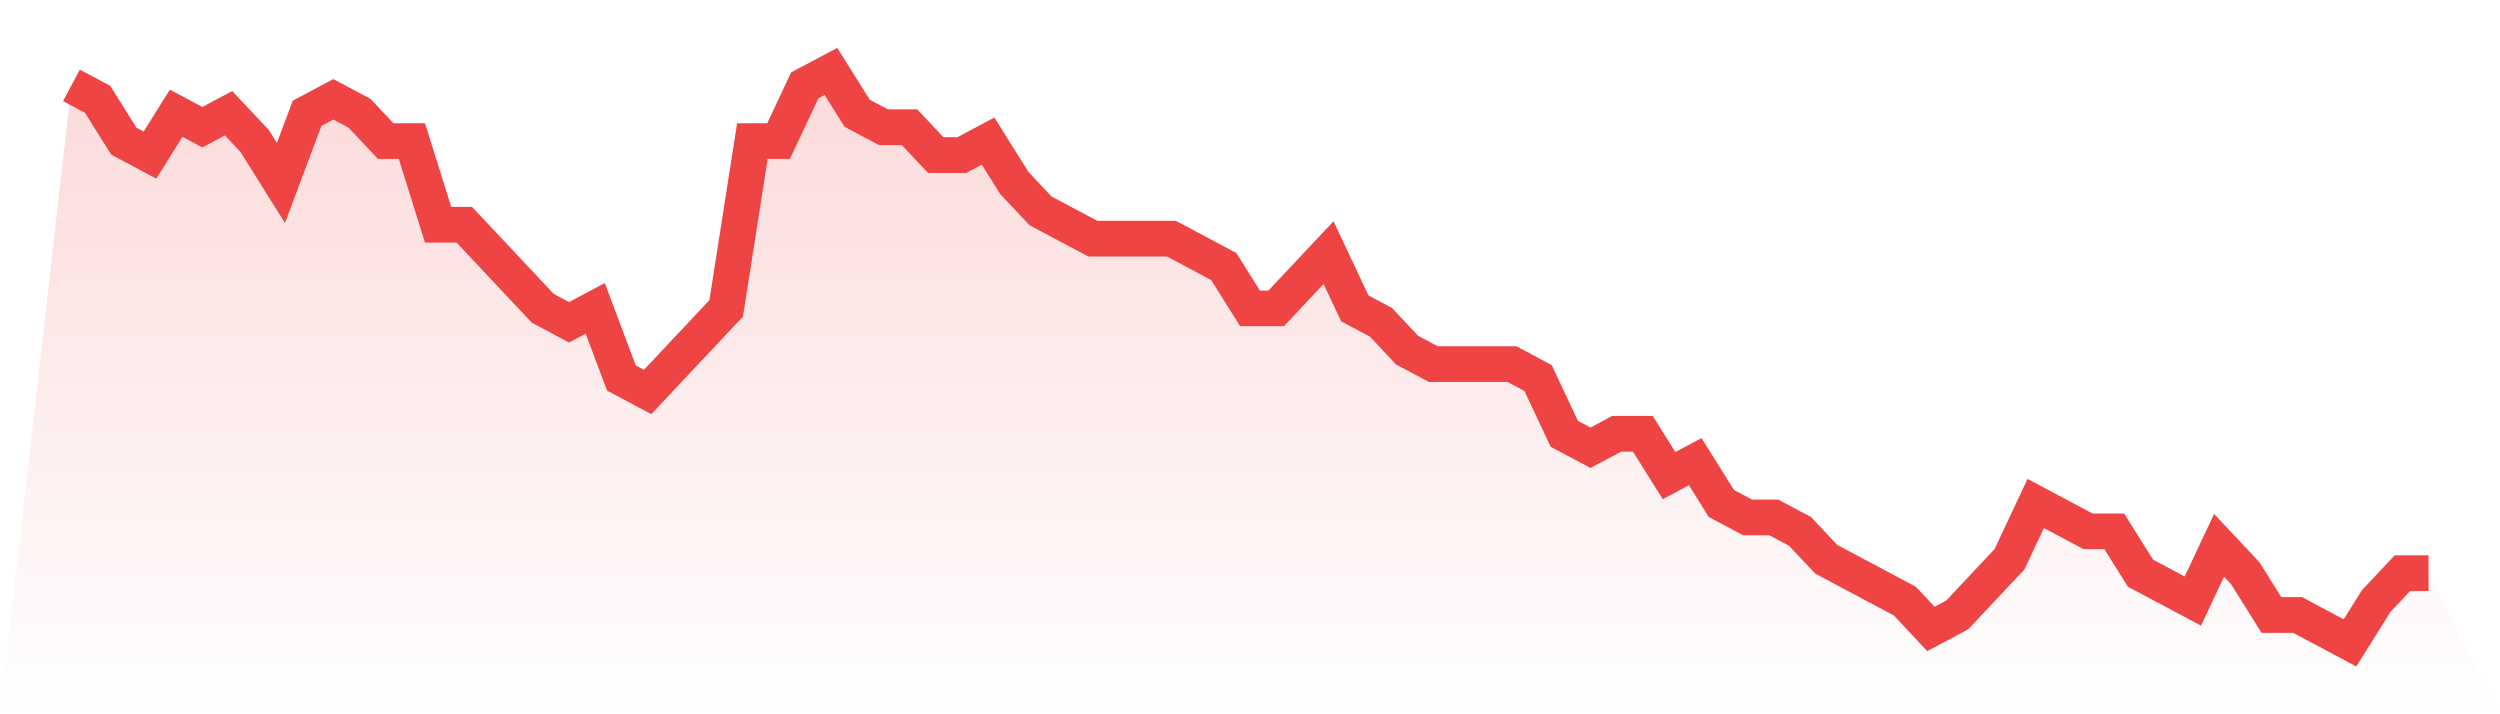
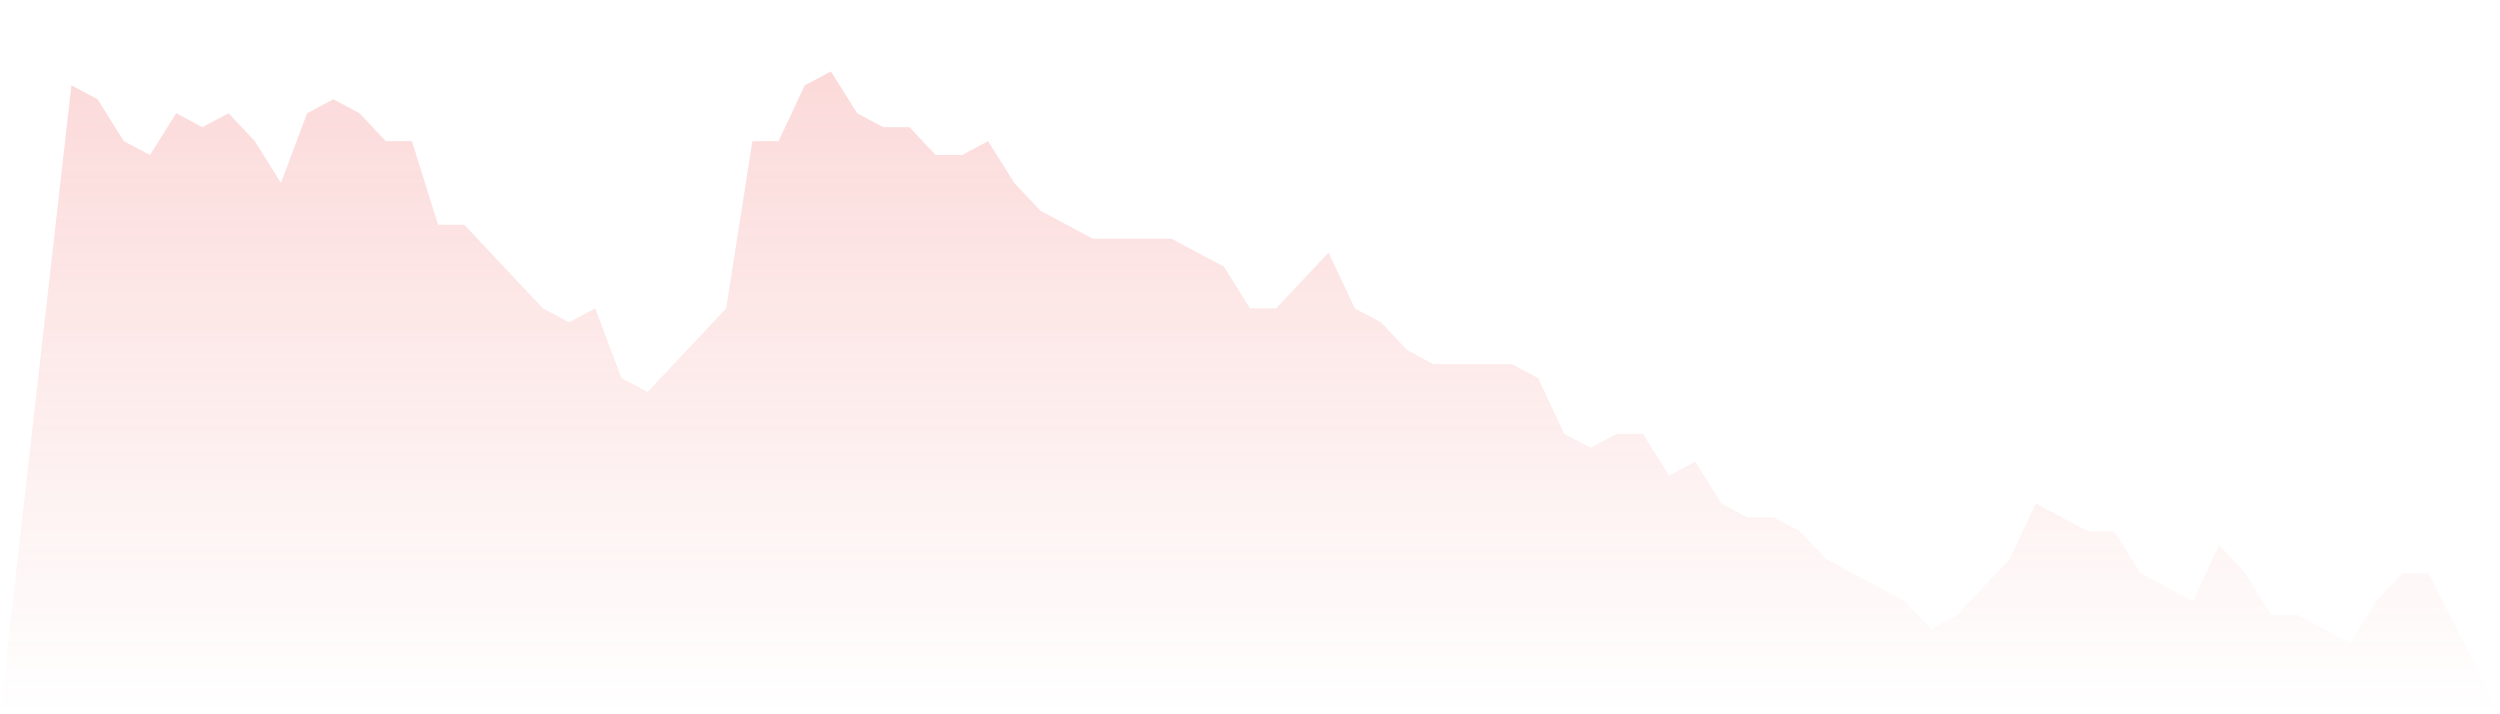
<svg xmlns="http://www.w3.org/2000/svg" viewBox="0 0 140 40">
  <defs>
    <linearGradient id="gradient" x1="0" x2="0" y1="0" y2="1">
      <stop offset="0%" stop-color="#ef4444" stop-opacity="0.2" />
      <stop offset="100%" stop-color="#ef4444" stop-opacity="0" />
    </linearGradient>
  </defs>
  <path d="M4,4.78 L4,4.78 L5.467,5.561 L6.933,7.902 L8.4,8.683 L9.867,6.341 L11.333,7.122 L12.8,6.341 L14.267,7.902 L15.733,10.244 L17.2,6.341 L18.667,5.561 L20.133,6.341 L21.6,7.902 L23.067,7.902 L24.533,12.585 L26,12.585 L27.467,14.146 L28.933,15.707 L30.4,17.268 L31.867,18.049 L33.333,17.268 L34.8,21.171 L36.267,21.951 L37.733,20.39 L39.2,18.829 L40.667,17.268 L42.133,7.902 L43.6,7.902 L45.067,4.78 L46.533,4 L48,6.341 L49.467,7.122 L50.933,7.122 L52.4,8.683 L53.867,8.683 L55.333,7.902 L56.8,10.244 L58.267,11.805 L59.733,12.585 L61.2,13.366 L62.667,13.366 L64.133,13.366 L65.6,13.366 L67.067,14.146 L68.533,14.927 L70,17.268 L71.467,17.268 L72.933,15.707 L74.4,14.146 L75.867,17.268 L77.333,18.049 L78.8,19.61 L80.267,20.39 L81.733,20.39 L83.2,20.39 L84.667,20.39 L86.133,21.171 L87.6,24.293 L89.067,25.073 L90.533,24.293 L92,24.293 L93.467,26.634 L94.933,25.854 L96.4,28.195 L97.867,28.976 L99.333,28.976 L100.8,29.756 L102.267,31.317 L103.733,32.098 L105.2,32.878 L106.667,33.659 L108.133,35.22 L109.6,34.439 L111.067,32.878 L112.533,31.317 L114,28.195 L115.467,28.976 L116.933,29.756 L118.4,29.756 L119.867,32.098 L121.333,32.878 L122.8,33.659 L124.267,30.537 L125.733,32.098 L127.2,34.439 L128.667,34.439 L130.133,35.22 L131.6,36 L133.067,33.659 L134.533,32.098 L136,32.098 L140,40 L0,40 z" fill="url(#gradient)" />
-   <path d="M4,4.78 L4,4.78 L5.467,5.561 L6.933,7.902 L8.4,8.683 L9.867,6.341 L11.333,7.122 L12.8,6.341 L14.267,7.902 L15.733,10.244 L17.2,6.341 L18.667,5.561 L20.133,6.341 L21.6,7.902 L23.067,7.902 L24.533,12.585 L26,12.585 L27.467,14.146 L28.933,15.707 L30.4,17.268 L31.867,18.049 L33.333,17.268 L34.8,21.171 L36.267,21.951 L37.733,20.39 L39.2,18.829 L40.667,17.268 L42.133,7.902 L43.6,7.902 L45.067,4.78 L46.533,4 L48,6.341 L49.467,7.122 L50.933,7.122 L52.4,8.683 L53.867,8.683 L55.333,7.902 L56.8,10.244 L58.267,11.805 L59.733,12.585 L61.2,13.366 L62.667,13.366 L64.133,13.366 L65.6,13.366 L67.067,14.146 L68.533,14.927 L70,17.268 L71.467,17.268 L72.933,15.707 L74.4,14.146 L75.867,17.268 L77.333,18.049 L78.8,19.61 L80.267,20.39 L81.733,20.39 L83.2,20.39 L84.667,20.39 L86.133,21.171 L87.6,24.293 L89.067,25.073 L90.533,24.293 L92,24.293 L93.467,26.634 L94.933,25.854 L96.4,28.195 L97.867,28.976 L99.333,28.976 L100.8,29.756 L102.267,31.317 L103.733,32.098 L105.2,32.878 L106.667,33.659 L108.133,35.22 L109.6,34.439 L111.067,32.878 L112.533,31.317 L114,28.195 L115.467,28.976 L116.933,29.756 L118.4,29.756 L119.867,32.098 L121.333,32.878 L122.8,33.659 L124.267,30.537 L125.733,32.098 L127.2,34.439 L128.667,34.439 L130.133,35.22 L131.6,36 L133.067,33.659 L134.533,32.098 L136,32.098" fill="none" stroke="#ef4444" stroke-width="2" />
</svg>